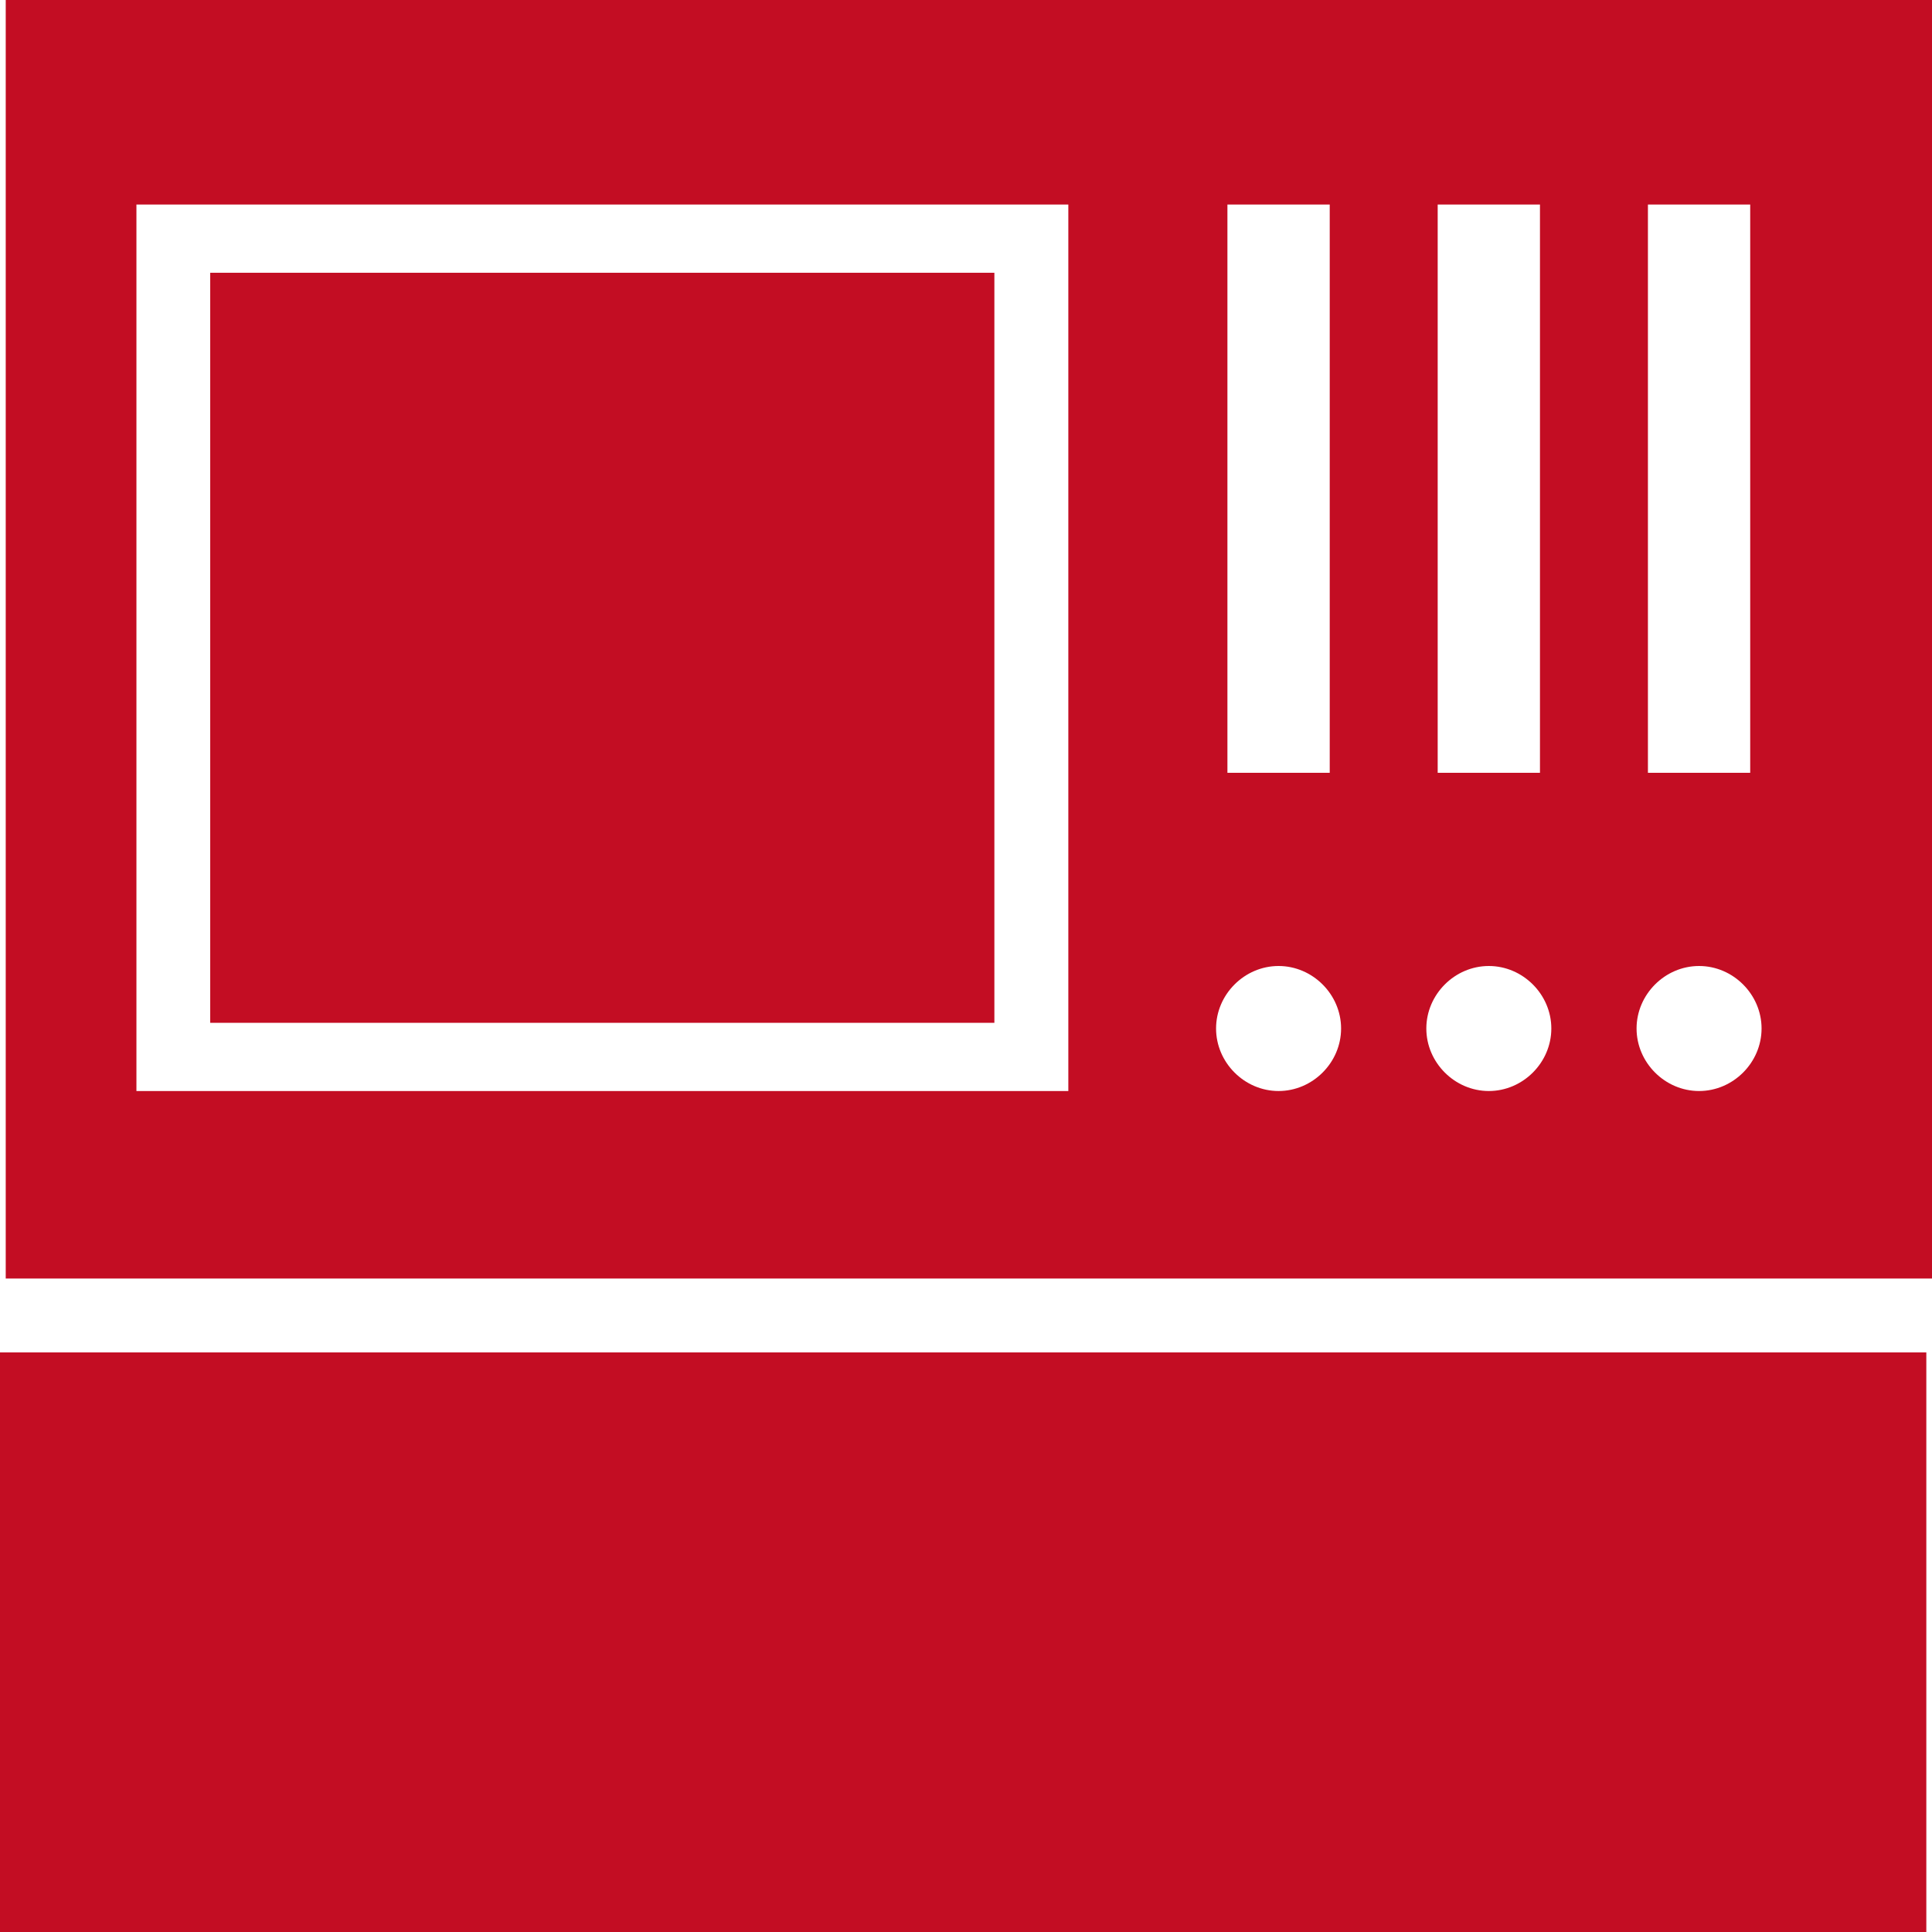
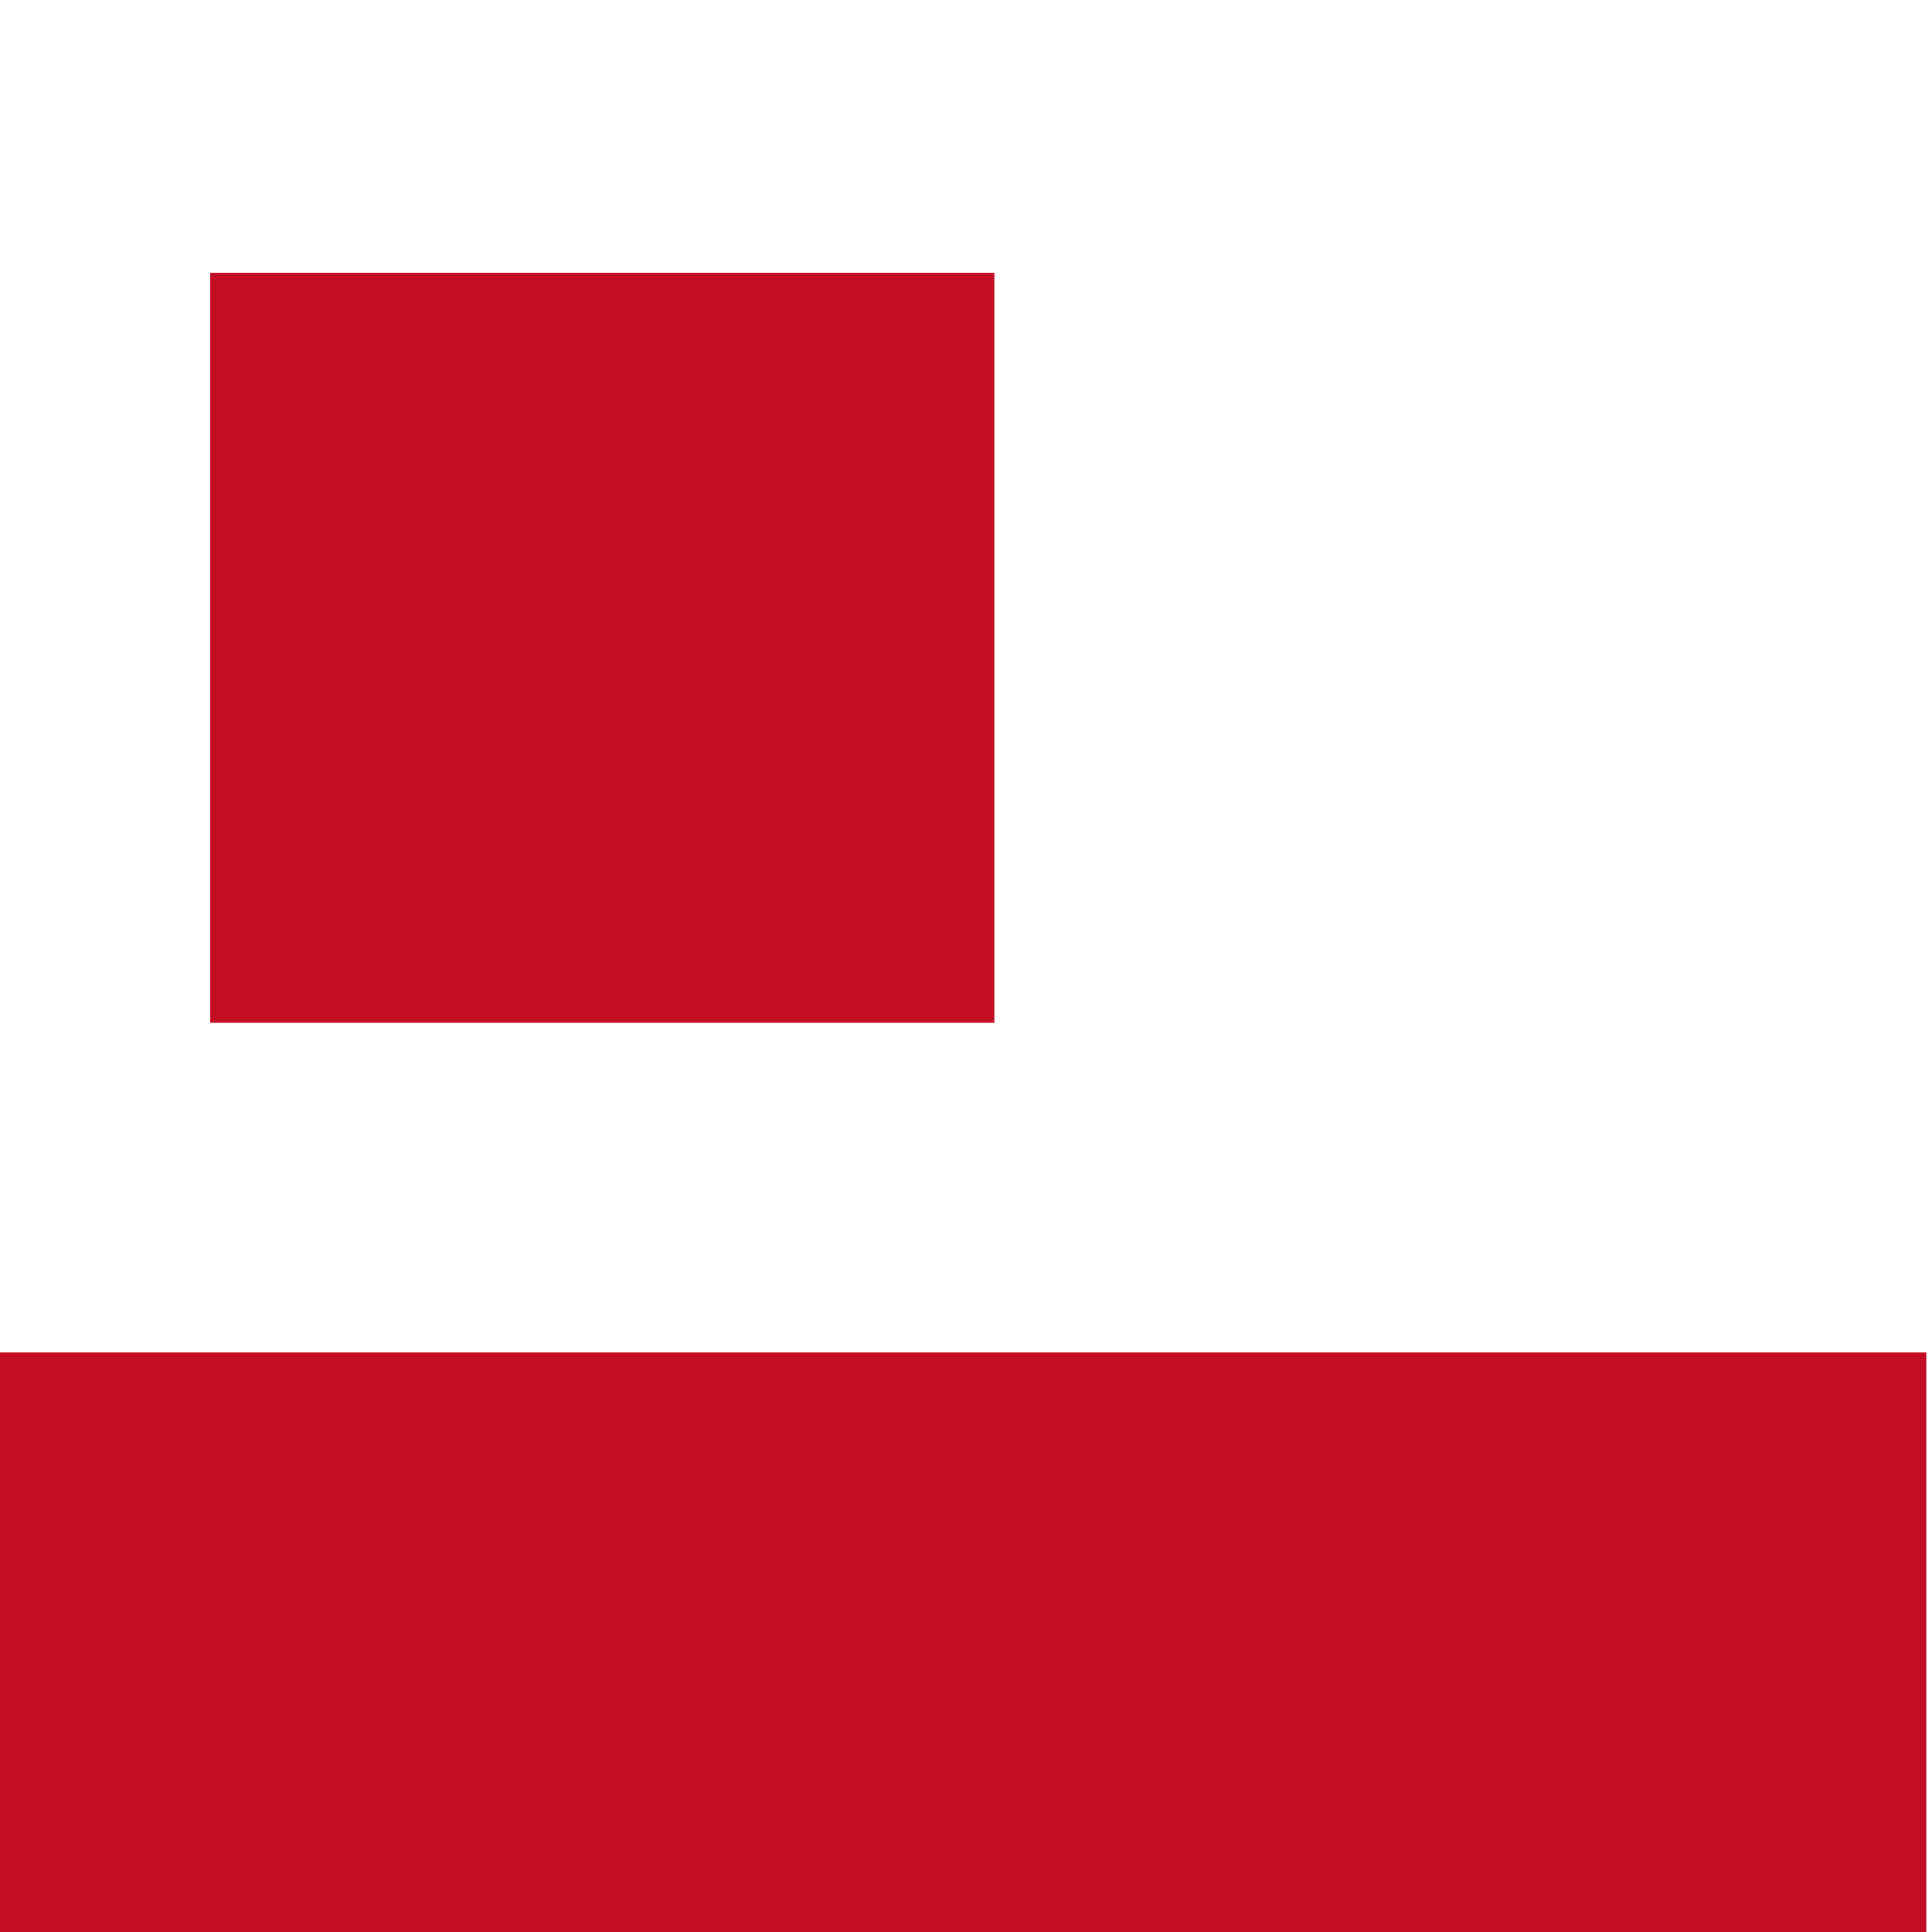
<svg xmlns="http://www.w3.org/2000/svg" width="83" height="83" viewBox="0 0 83 83" fill="none">
  <path d="M82.756 58.101H0V83.001H82.756V58.101Z" fill="#C30D23" />
  <path d="M42.719 11.718H9.031V43.941H42.719V11.718Z" fill="#C30D23" />
-   <path d="M0.246 0V54.926H83.002V0H0.246ZM70.796 8.788H75.19V33.2H70.796V8.788ZM61.764 8.788H66.158V33.2H61.764V8.788ZM52.731 8.788H57.126V33.2H52.731V8.788ZM45.896 46.871H5.861V8.788H45.896V46.871ZM54.928 46.871C53.464 46.871 52.243 45.65 52.243 44.185C52.243 42.721 53.464 41.5 54.928 41.5C56.393 41.5 57.614 42.721 57.614 44.185C57.614 45.65 56.393 46.871 54.928 46.871ZM63.961 46.871C62.496 46.871 61.276 45.65 61.276 44.185C61.276 42.721 62.496 41.5 63.961 41.5C65.425 41.5 66.646 42.721 66.646 44.185C66.646 45.65 65.425 46.871 63.961 46.871ZM72.993 46.871C71.528 46.871 70.308 45.65 70.308 44.185C70.308 42.721 71.528 41.5 72.993 41.5C74.458 41.5 75.678 42.721 75.678 44.185C75.678 45.65 74.458 46.871 72.993 46.871Z" fill="#C30D23" />
</svg>